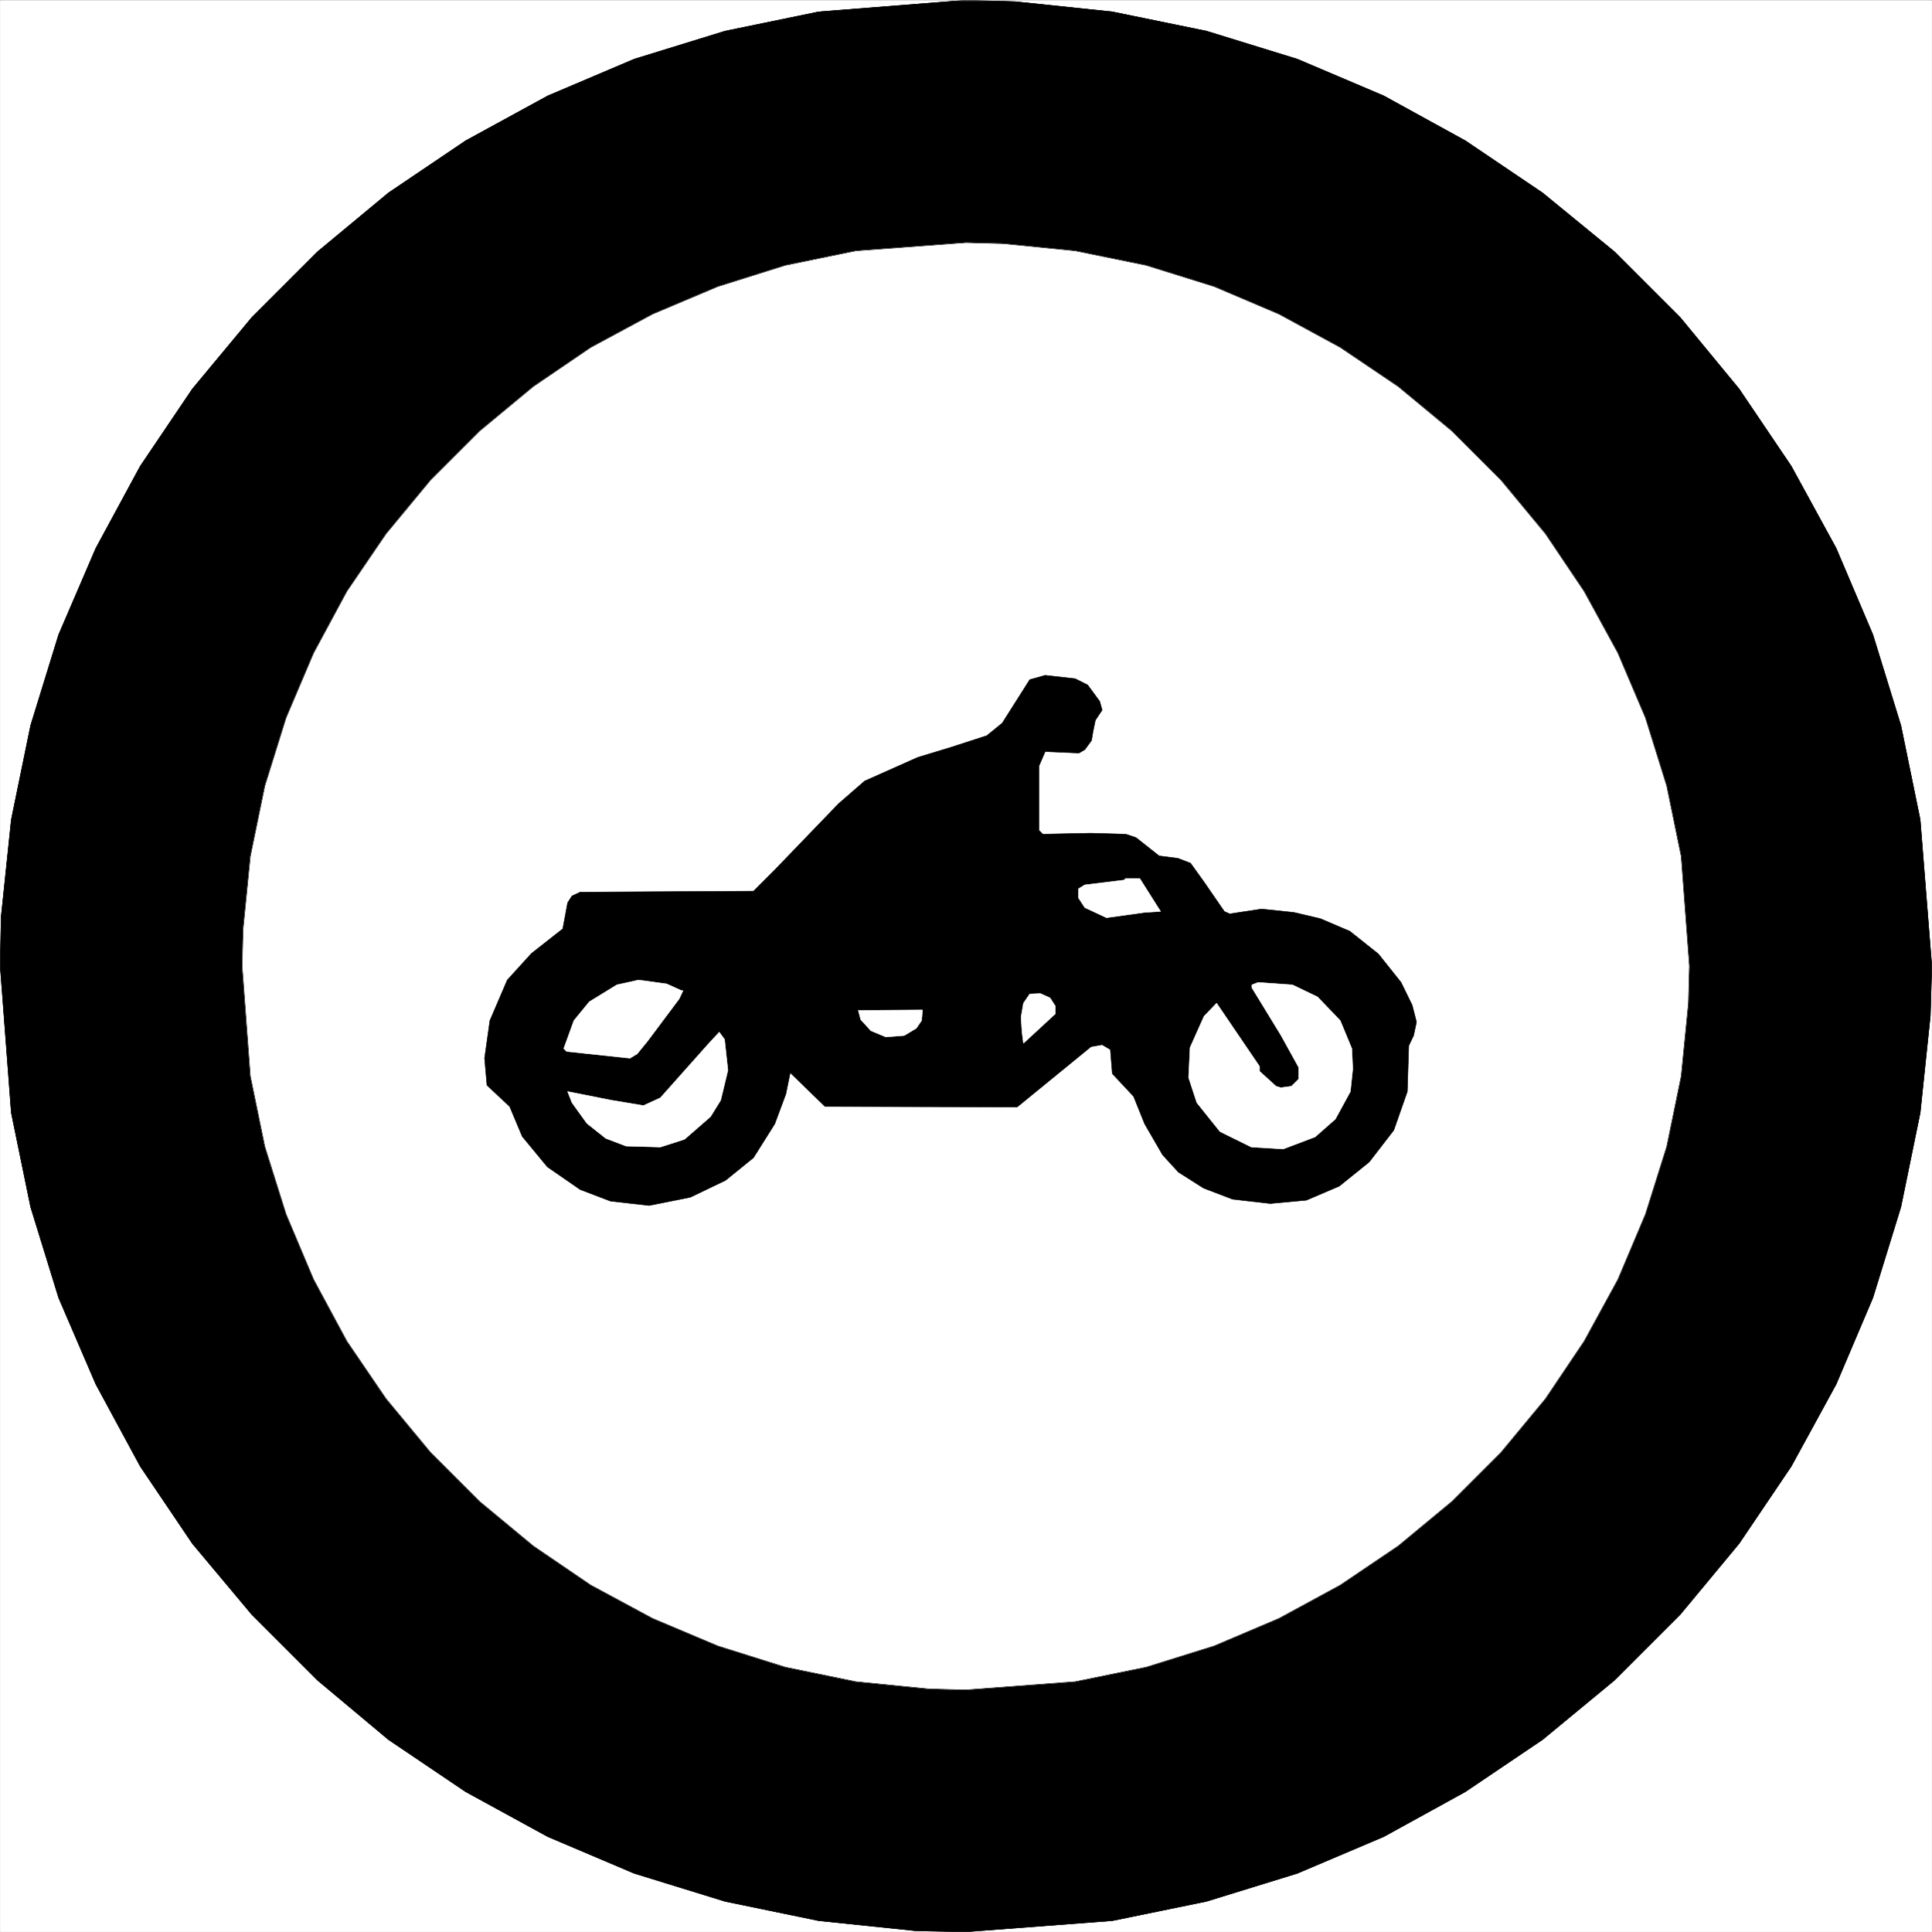
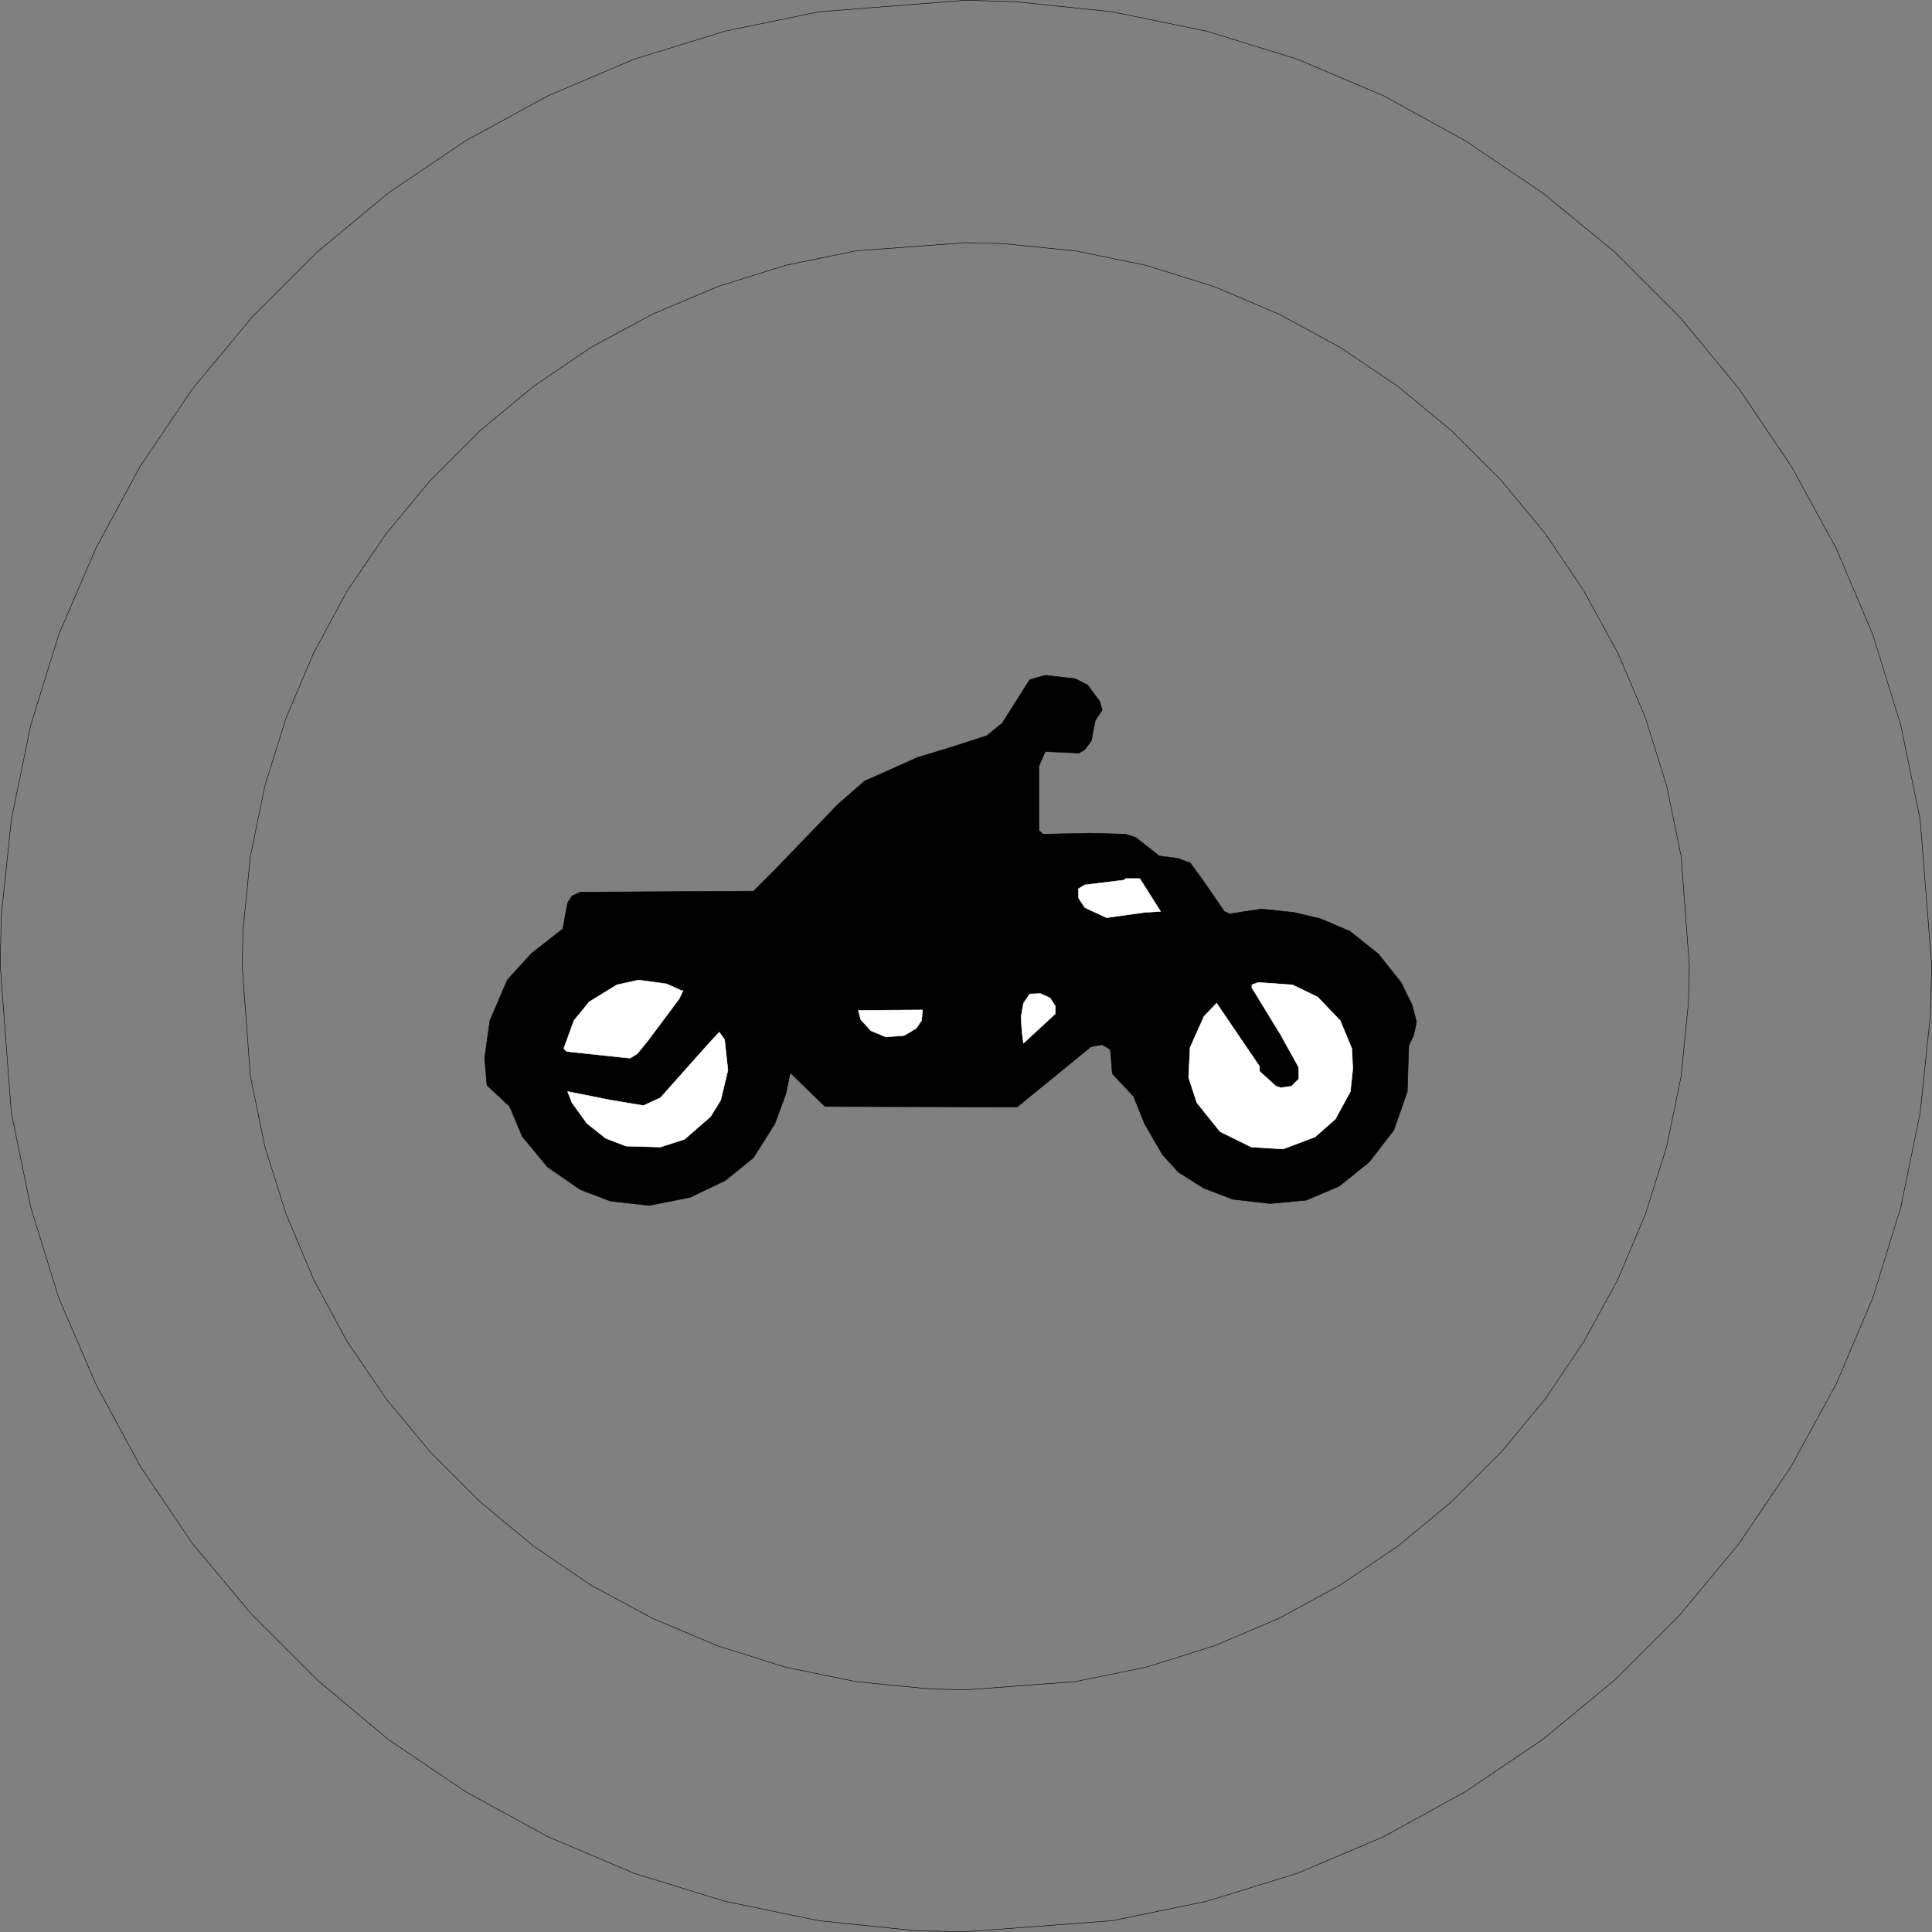
<svg xmlns="http://www.w3.org/2000/svg" width="3991.832" height="3991.832" viewBox="0 0 2993.874 2993.874">
  <rect x="0" y="0" width="2993.874" height="2993.874" fill="#808080" stroke="none" />
  <defs>
    <clipPath id="a">
-       <path d="M0 0h2993.144v2992.184H0Zm0 0" />
-     </clipPath>
+       </clipPath>
  </defs>
-   <path style="fill:#fff;fill-opacity:1;fill-rule:nonzero;stroke:none" d="M0 2992.184h2993.144V-.961H0Zm0 0" transform="translate(.365 1.325)" />
  <g clip-path="url(#a)" transform="translate(.365 1.325)">
    <path style="fill:#fff;fill-opacity:1;fill-rule:evenodd;stroke:#fff;stroke-width:.14;stroke-linecap:square;stroke-linejoin:bevel;stroke-miterlimit:10;stroke-opacity:1" d="M0 .5h574.5V575H0Zm0 0" transform="matrix(5.21 0 0 -5.21 0 2994.79)" />
-     <path style="fill:#000;fill-opacity:1;fill-rule:evenodd;stroke:#000;stroke-width:.14;stroke-linecap:square;stroke-linejoin:bevel;stroke-miterlimit:10;stroke-opacity:1" d="m287.25 575 14.65-.43 28.87-3.02 28.01-5.74 27-8.33 25.71-10.92 24.27-13.35 22.98-15.52 21.4-17.52 19.53-19.53 17.52-21.26 15.52-22.98 13.35-24.41 10.92-25.71 8.33-27 5.74-28.01 3.45-43.52-.43-14.79-3.02-28.87-5.74-28.01-8.33-27-10.92-25.71-13.35-24.42-15.52-22.98-17.52-21.11-19.53-19.53-21.4-17.67-22.98-15.51-24.27-13.36-25.71-10.91-27-8.33-28.01-5.75L287.25.5l-14.79.29-29.02 3.01-27.86 5.75-27 8.33-25.71 10.91-24.42 13.36-22.98 15.51-21.11 17.67-19.53 19.53-17.67 21.11-15.51 22.98-13.21 24.42-11.06 25.71-8.33 27-5.75 28.01L0 287.75l.29 14.65 3.01 28.87 5.75 28.01 8.33 27 11.06 25.71 13.21 24.41 15.51 22.98 17.67 21.26 19.53 19.53 21.11 17.52 22.98 15.52 24.42 13.35 25.71 10.92 27 8.33 27.86 5.74zm0 0" transform="matrix(5.21 0 0 -5.21 0 2994.79)" />
  </g>
  <path style="fill:none;stroke:#000;stroke-width:.14;stroke-linecap:square;stroke-linejoin:bevel;stroke-miterlimit:10;stroke-opacity:1" d="m287.25 575 14.65-.43 28.87-3.02 28.01-5.74 27-8.33 25.71-10.92 24.27-13.35 22.98-15.52 21.4-17.52 19.53-19.53 17.52-21.26 15.52-22.98 13.35-24.41 10.92-25.71 8.33-27 5.74-28.01 3.45-43.52-.43-14.79-3.02-28.87-5.74-28.01-8.33-27-10.92-25.71-13.35-24.42-15.52-22.98-17.52-21.11-19.53-19.53-21.4-17.67-22.98-15.51-24.27-13.36-25.71-10.91-27-8.33-28.01-5.75L287.25.5l-14.79.29-29.02 3.01-27.86 5.75-27 8.33-25.71 10.91-24.42 13.36-22.98 15.51-21.11 17.67-19.53 19.53-17.67 21.11-15.51 22.98-13.21 24.42-11.06 25.71-8.33 27-5.75 28.01L0 287.75l.29 14.65 3.01 28.87 5.75 28.01 8.33 27 11.06 25.71 13.21 24.41 15.51 22.98 17.67 21.26 19.53 19.53 21.11 17.52 22.98 15.52 24.42 13.35 25.71 10.92 27 8.33 27.86 5.74zm0 0" transform="matrix(5.21 0 0 -5.21 .365 2996.115)" />
-   <path style="fill:#fff;fill-opacity:1;fill-rule:evenodd;stroke:#fff;stroke-width:.14;stroke-linecap:square;stroke-linejoin:bevel;stroke-miterlimit:10;stroke-opacity:1" d="m287.25 502.9 10.92-.29 21.54-2.15 21.11-4.31 20.25-6.32 19.25-8.19 18.24-9.91 17.23-11.63 15.95-13.21 14.65-14.65 13.21-15.95 11.49-17.09 10.05-18.38 8.19-19.25 6.32-20.25 4.31-20.97 2.44-32.6-.29-11.06-2.15-21.69-4.31-20.97-6.32-20.1-8.19-19.39-10.05-18.39-11.49-17.09-13.21-15.94-14.65-14.65-15.95-13.21-17.23-11.64-18.24-9.91-19.25-8.18-20.25-6.32-21.11-4.31-32.46-2.44-11.06.28-21.69 2.16-20.97 4.31-20.1 6.32-19.39 8.18-18.39 9.91-17.09 11.64-15.94 13.21-14.65 14.65-13.21 15.94-11.64 17.09-9.91 18.39-8.18 19.39-6.32 20.1L74.4 255l-2.44 32.75.28 10.92 2.16 21.68 4.31 20.97 6.32 20.25 8.18 19.25 9.91 18.38 11.64 17.09 13.21 15.95 14.65 14.65 15.94 13.21 17.09 11.63 18.39 9.91 19.39 8.19 20.1 6.32 20.97 4.31zm0 0" transform="matrix(5.21 0 0 -5.21 .365 2996.115)" />
  <path style="fill:none;stroke:#000;stroke-width:.14;stroke-linecap:square;stroke-linejoin:bevel;stroke-miterlimit:10;stroke-opacity:1" d="m287.25 502.9 10.92-.29 21.54-2.15 21.11-4.31 20.25-6.32 19.25-8.19 18.24-9.91 17.23-11.63 15.95-13.21 14.65-14.65 13.21-15.95 11.49-17.09 10.05-18.38 8.19-19.25 6.32-20.25 4.31-20.97 2.44-32.6-.29-11.06-2.15-21.69-4.31-20.97-6.32-20.1-8.19-19.39-10.05-18.39-11.49-17.09-13.21-15.94-14.65-14.65-15.95-13.21-17.23-11.64-18.24-9.91-19.25-8.18-20.25-6.32-21.11-4.31-32.46-2.44-11.06.28-21.69 2.16-20.97 4.31-20.1 6.32-19.39 8.18-18.39 9.91-17.09 11.64-15.94 13.21-14.65 14.65-13.21 15.94-11.64 17.09-9.91 18.39-8.18 19.39-6.32 20.1L74.4 255l-2.44 32.75.28 10.92 2.16 21.68 4.31 20.97 6.32 20.25 8.18 19.25 9.91 18.38 11.64 17.09 13.21 15.95 14.65 14.65 15.94 13.21 17.09 11.63 18.39 9.91 19.39 8.19 20.1 6.32 20.97 4.31zm0 0" transform="matrix(5.21 0 0 -5.21 .365 2996.115)" />
  <path style="fill:#000;fill-opacity:1;fill-rule:evenodd;stroke:#000;stroke-width:.14;stroke-linecap:square;stroke-linejoin:bevel;stroke-miterlimit:10;stroke-opacity:1" d="m323.44 371.34 3.59-4.88.72-2.59-2.01-3.01-.72-3.45-.43-2.59-2.01-2.73-1.72-1-10.06.43-1.86-4.31v-19.1l1.15-1.15 14.22.29 10.48-.29 3.02-1.01 6.89-5.45 5.6-.72 3.74-1.44 4.02-5.6 6.03-8.76 1.58-.72 9.48 1.44 9.62-1.01 7.9-1.86 8.76-3.74 8.48-6.75 6.75-8.47 3.3-6.75 1.29-5.03-.86-4.02-1.44-3.02-.43-13.64-4.02-11.49-7.32-9.48-8.91-7.18-9.76-4.17-10.78-1-11.2 1.29-8.62 3.3-7.47 4.74-4.73 5.17-5.32 9.19-3.3 8.19-6.32 6.75-.58 7.18-2.44 1.44-3.3-.58-21.98-17.95-57.16.15-10.34 10.05-1.29-6.32-3.31-8.91-6.32-10.05-8.33-6.75-10.48-5.03-12.21-2.44-11.49 1.29-9.05 3.45-9.76 6.75-7.47 9.05-3.74 8.91-6.75 6.31-.71 8.05 1.58 11.2 5.17 12.06 7.18 7.9 9.33 7.33 1.44 7.75 1.29 2.02 2.44 1.14 51.56.29 6.32 6.32 18.96 19.68 7.76 6.75 15.8 7.04 9.91 3.01 10.63 3.45 4.59 3.73 8.19 12.93 4.59 1.29 8.91-1zm0 0" transform="matrix(5.21 0 0 -5.21 .365 2996.115)" />
  <path style="fill:#fff;fill-opacity:1;fill-rule:evenodd;stroke:#fff;stroke-width:.14;stroke-linecap:square;stroke-linejoin:bevel;stroke-miterlimit:10;stroke-opacity:1" d="m345.13 303.98-4.74-.29-11.35-1.58-6.46 3.02-1.87 2.87v2.73l1.87 1.15 11.78 1.44.29.43h4.3zm-142.48-23.55h.44l-1.15-2.45-9.34-12.49-3.16-3.88-2.15-1.29-18.82 2.01-.86.86 3.02 8.33 4.59 5.6 8.19 5.03 6.46 1.43 8.33-1.14zm189.16-1.87 6.75-7.04 3.45-8.33.28-6.03-.71-6.75-4.46-8.19-6.03-5.31-9.48-3.59-9.48.57-9.33 4.6-6.9 8.61-2.44 7.47.43 8.91 4.17 9.33 3.73 3.88 12.78-18.81v-1.44l4.89-4.45 1.43-.43 3.16.43 2.16 2.15v3.45l-5.32 9.62-8.61 14.08v.86l1.86.72 10.2-.72zm-77.99-2.73v-2.3l-9.48-8.76-.43 3.3-.29 4.46.72 4.16 1.87 2.73 3.16.14 2.87-1.29zm-39.78-4.31-1.58-2.3-3.59-2.15-5.46-.43-4.45 1.86-3.02 3.31-.72 2.73 19.1.14zm-57.6-14.79-2.15-8.91-3.02-4.88-7.75-6.75-7.18-2.3-10.2.29-6.03 2.3-5.61 4.45-4.45 6.17-1.29 3.31 13.07-2.59 9.48-1.58 5.03 2.3 14.07 15.8 3.45 3.73 1.58-2.15zm0 0" transform="matrix(5.21 0 0 -5.21 .365 2996.115)" />
</svg>